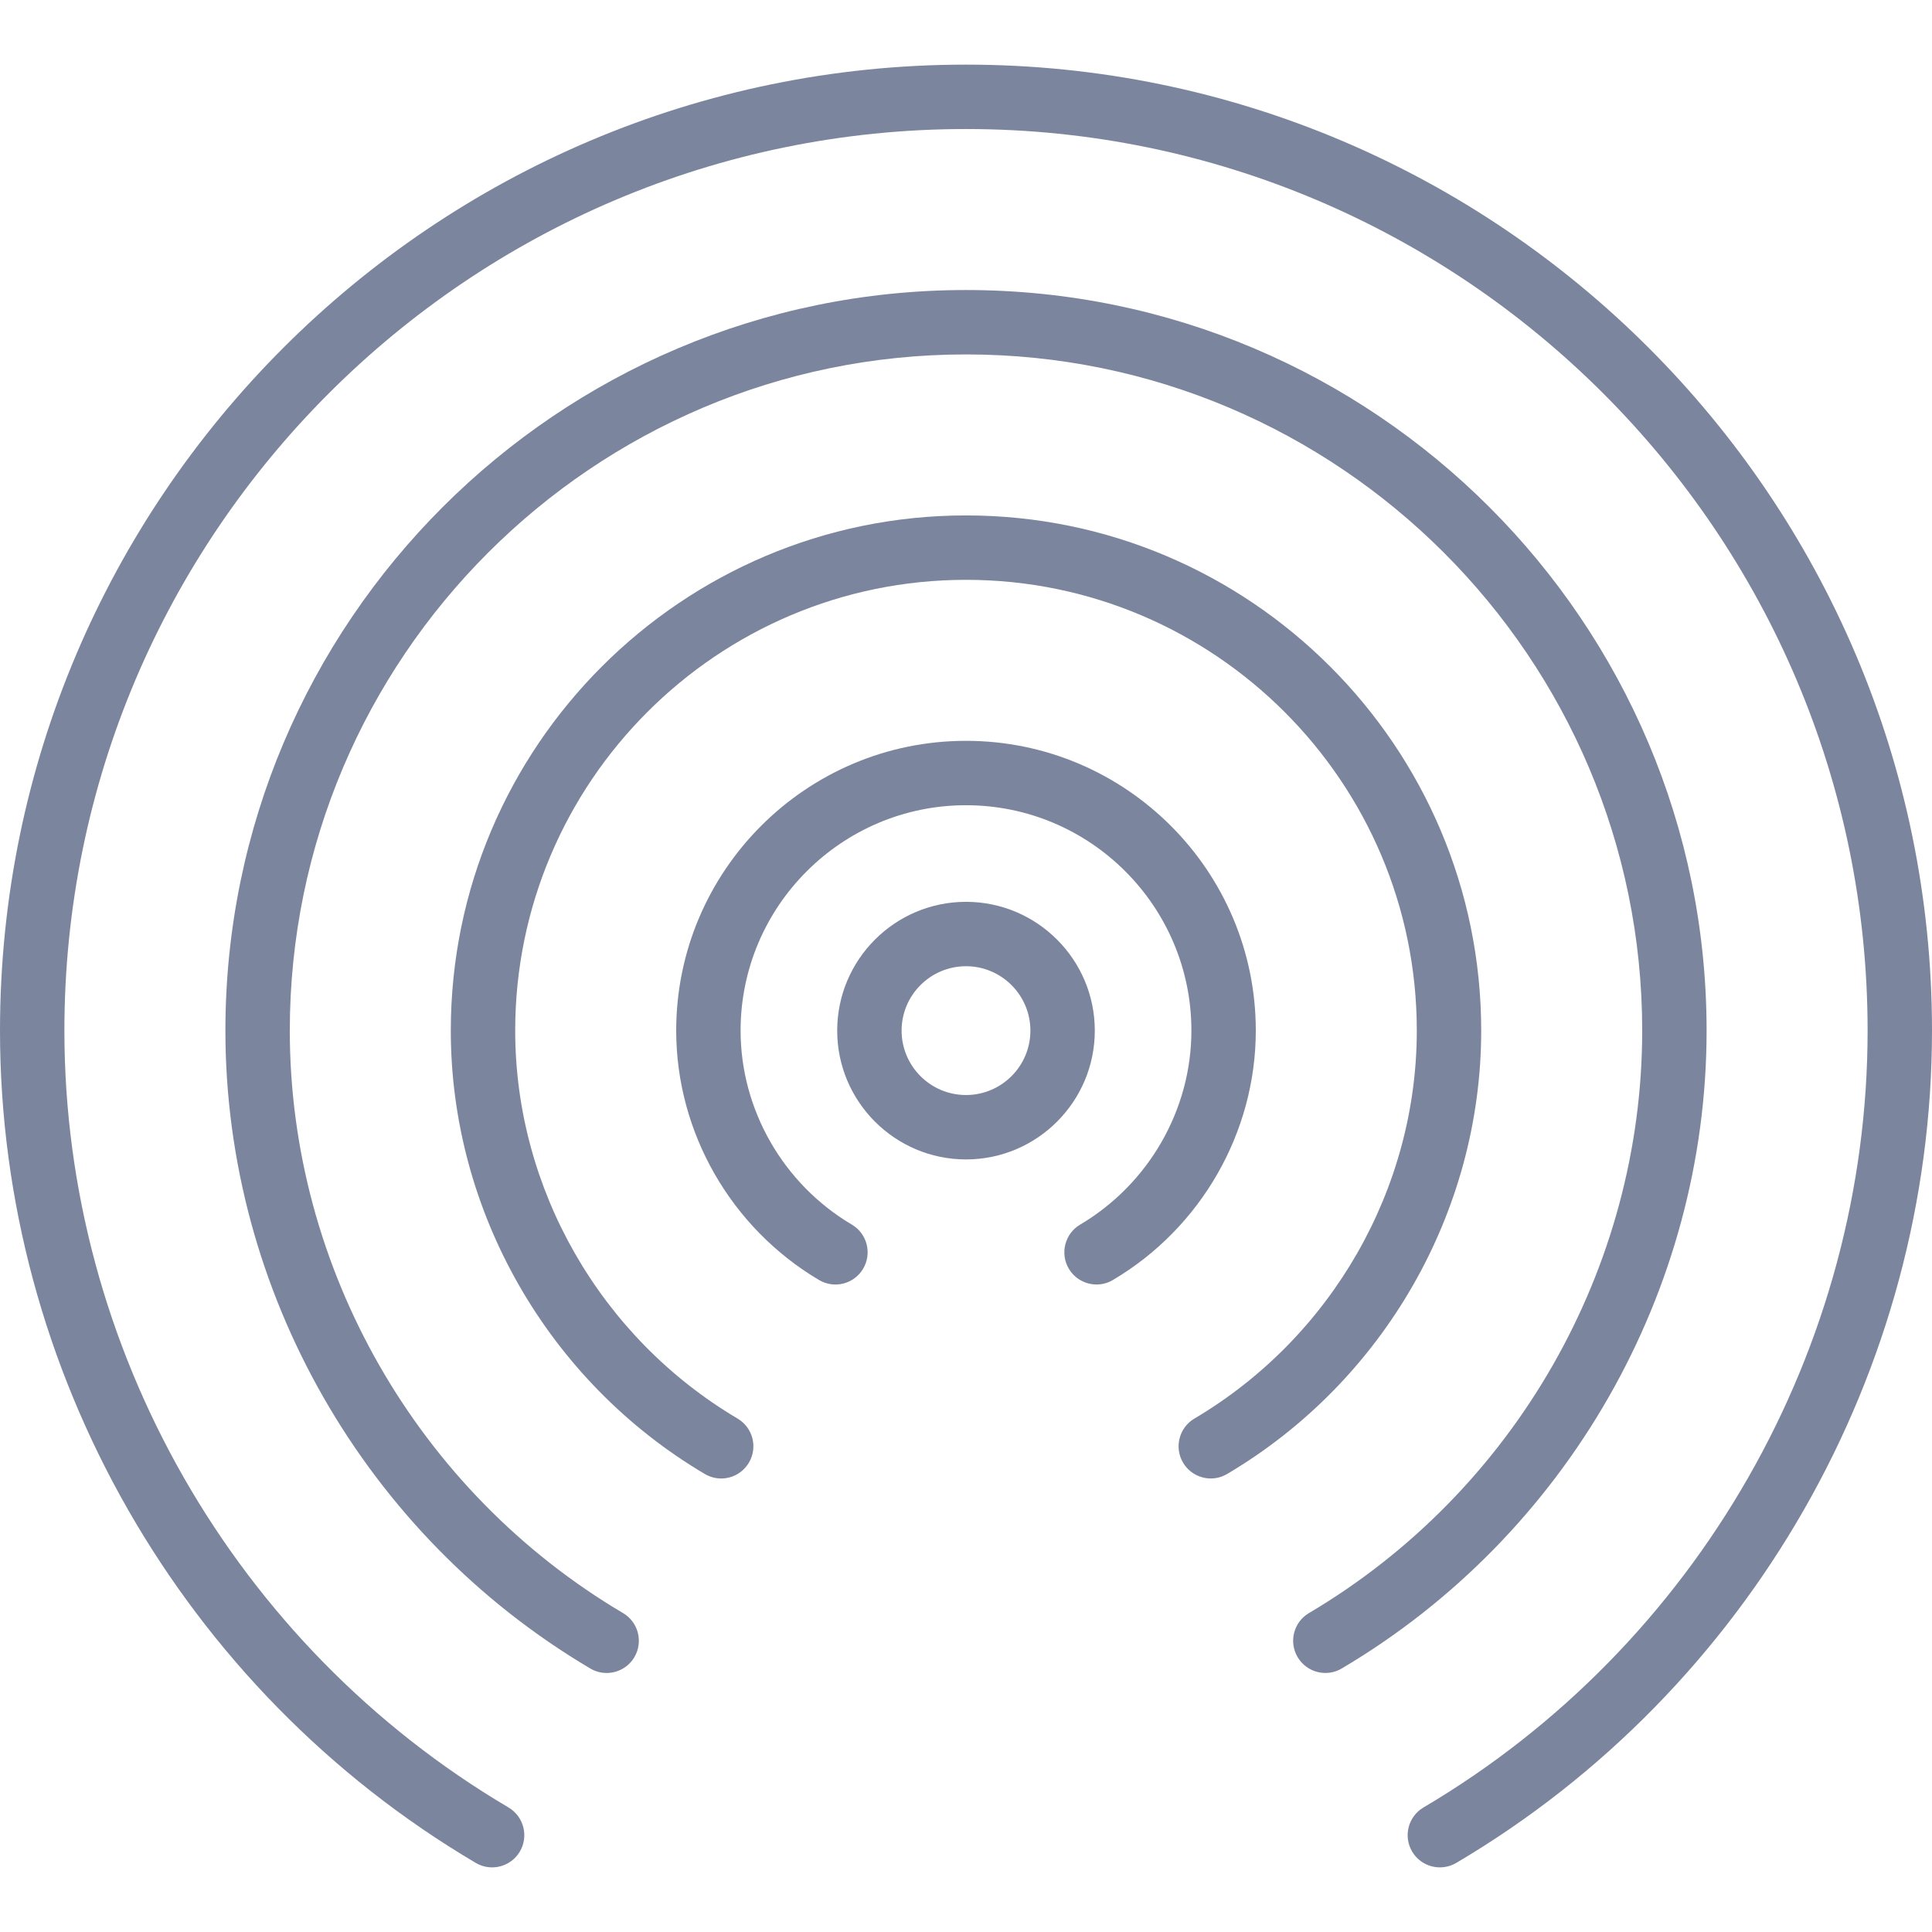
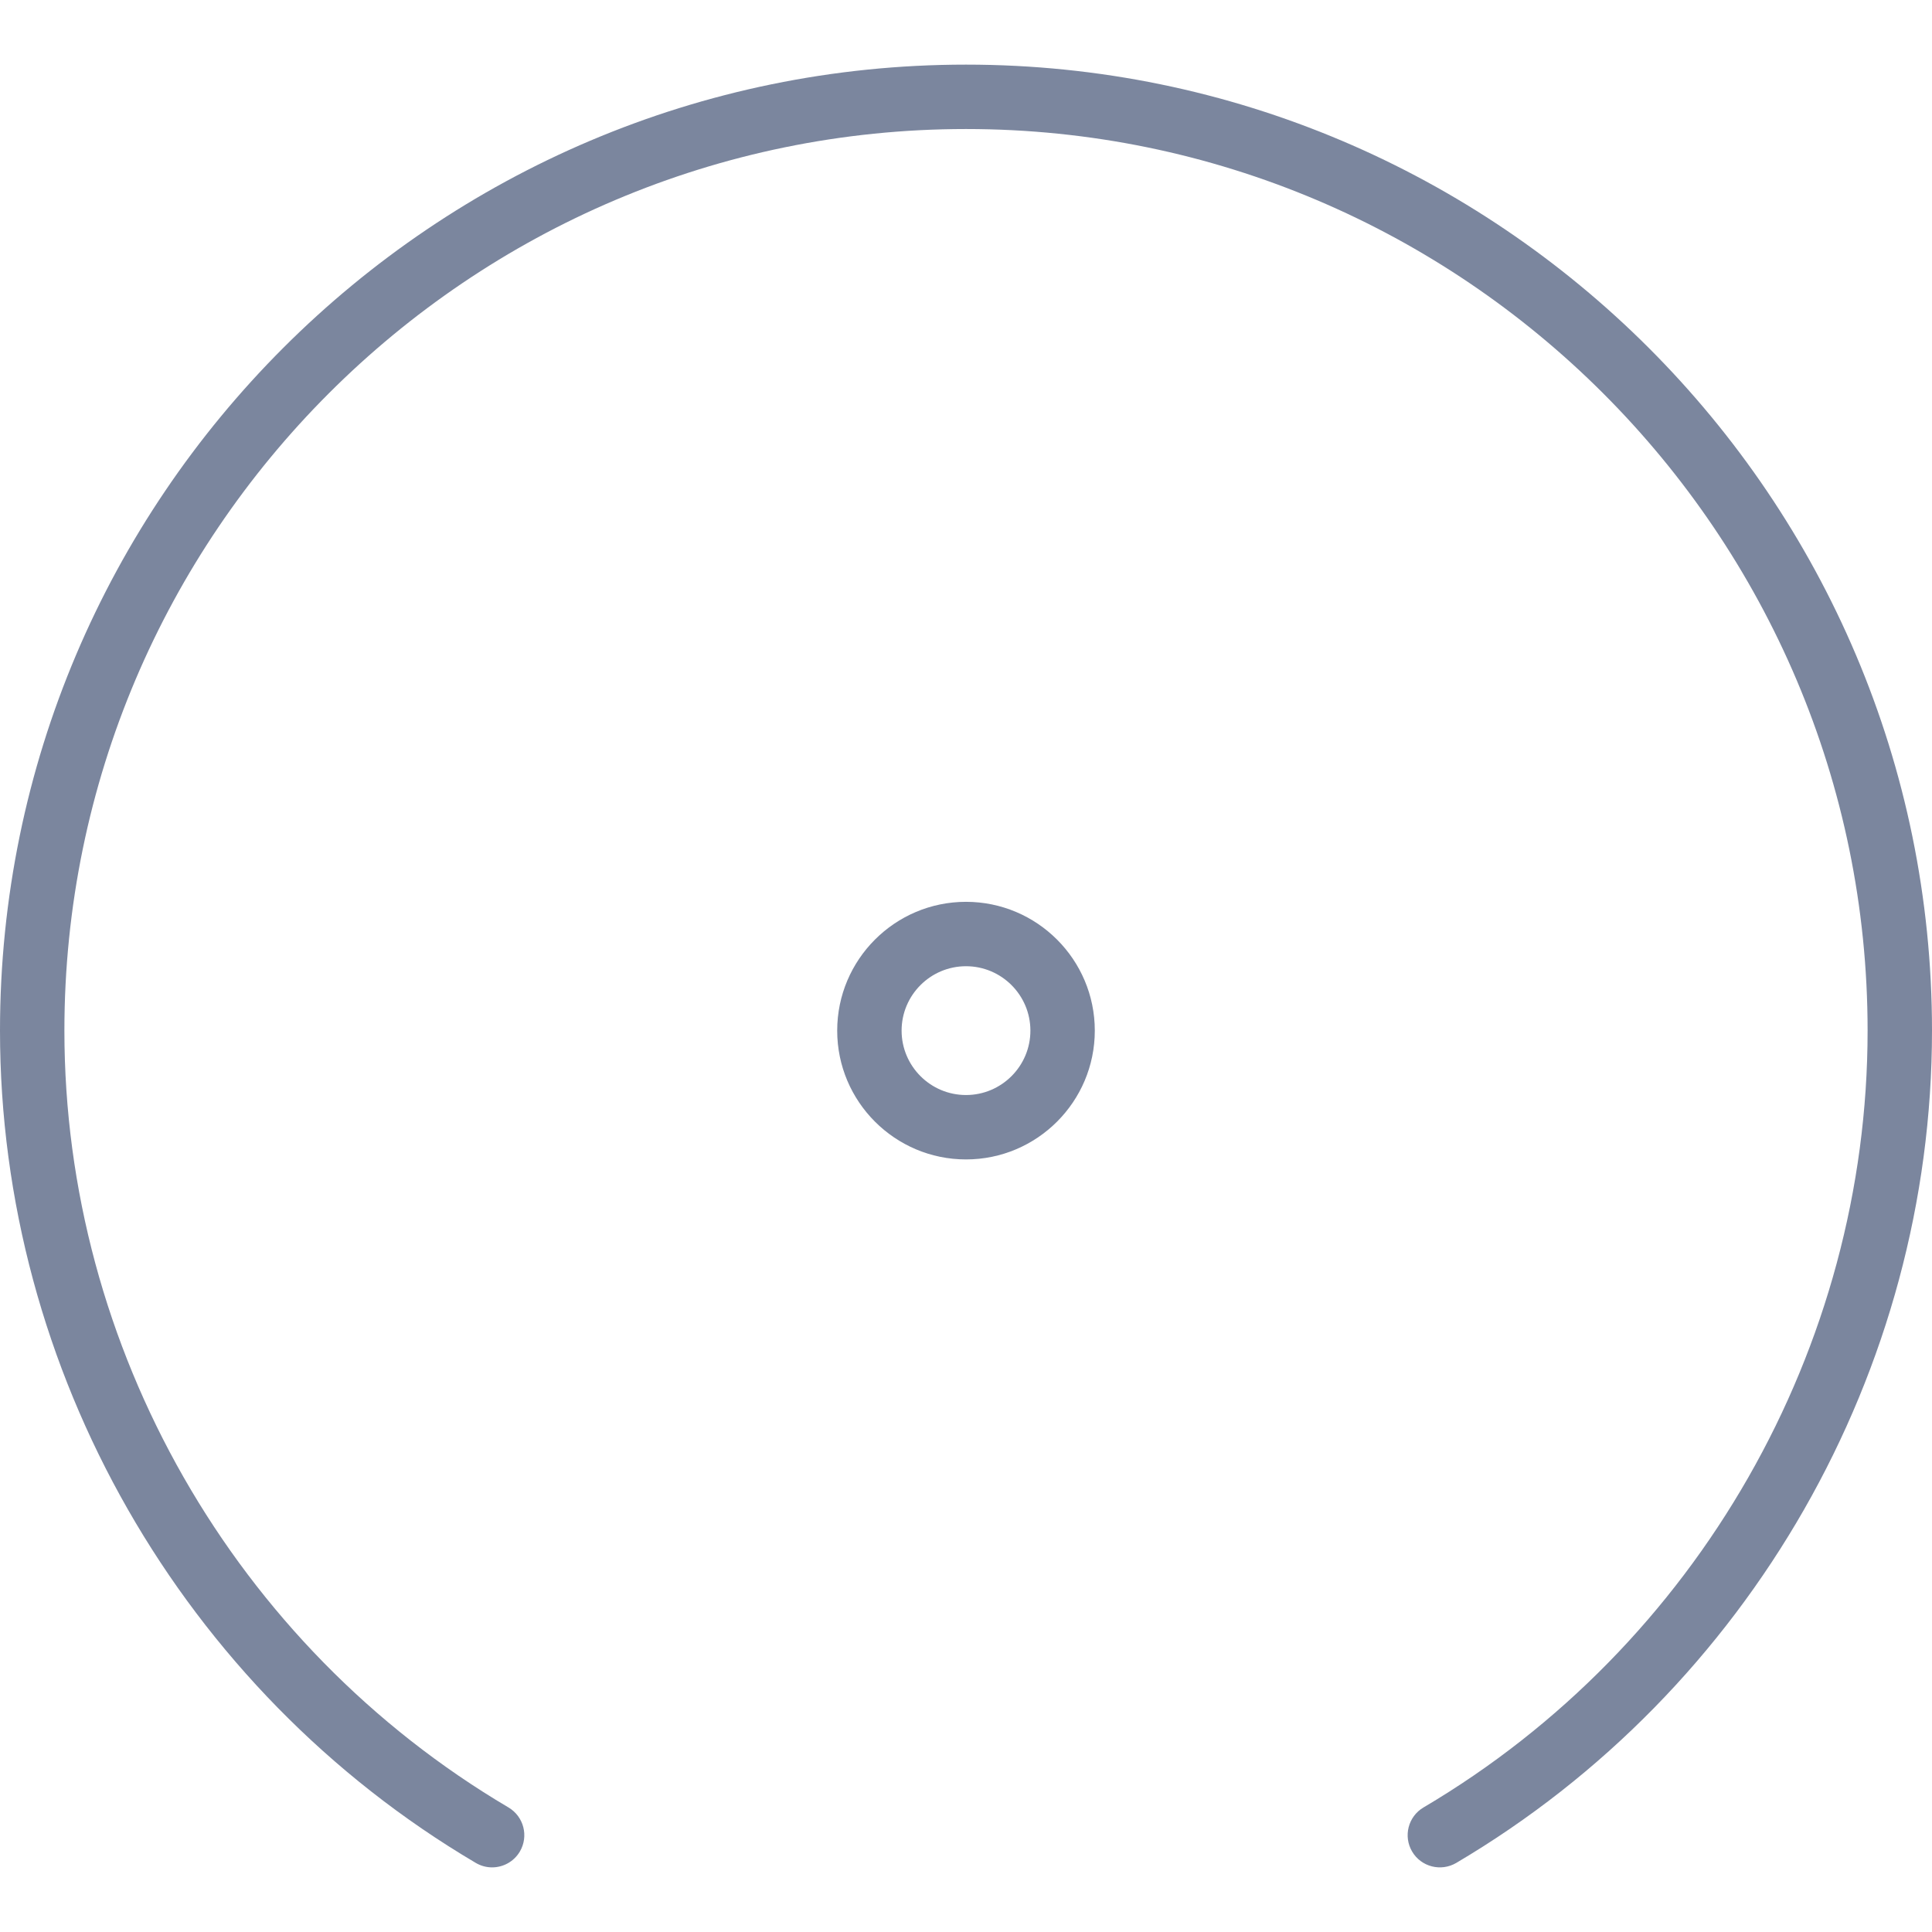
<svg xmlns="http://www.w3.org/2000/svg" width="60" height="60" viewBox="0 0 60 60" fill="none">
  <path d="M30 28.007C27.794 28.007 26 29.801 26 32.007C26 34.213 27.794 36.007 30 36.007C32.206 36.007 34 34.213 34 32.007C34 29.801 32.206 28.007 30 28.007ZM30 34.007C28.897 34.007 28 33.11 28 32.007C28 30.904 28.897 30.007 30 30.007C31.103 30.007 32 30.904 32 32.007C32 33.11 31.103 34.007 30 34.007Z" fill="#7B869E" />
-   <path d="M30 23.007C25.038 23.007 21 27.044 21 32.007C21 35.165 22.7 38.133 25.436 39.752C25.913 40.034 26.525 39.877 26.806 39.4C27.087 38.925 26.93 38.312 26.454 38.031C24.324 36.771 23 34.462 23 32.007C23 28.148 26.14 25.007 30 25.007C33.86 25.007 37 28.148 37 32.007C37 34.462 35.676 36.77 33.545 38.031C33.07 38.312 32.912 38.926 33.193 39.401C33.38 39.716 33.713 39.891 34.055 39.891C34.228 39.891 34.404 39.846 34.563 39.751C37.3 38.133 39 35.165 39 32.007C39 27.044 34.962 23.007 30 23.007Z" fill="#7B869E" />
  <path d="M30 2.007C13.458 2.007 0 15.465 0 32.007C0 42.57 5.662 52.475 14.775 57.854C14.935 57.948 15.109 57.993 15.282 57.993C15.624 57.993 15.958 57.817 16.144 57.502C16.425 57.026 16.267 56.413 15.791 56.132C7.285 51.11 2 41.866 2 32.007C2 16.568 14.561 4.007 30 4.007C45.439 4.007 58 16.568 58 32.007C58 41.866 52.715 51.111 44.208 56.132C43.732 56.413 43.574 57.026 43.855 57.502C44.135 57.977 44.748 58.134 45.225 57.855C54.338 52.475 60 42.57 60 32.007C60 15.465 46.542 2.007 30 2.007Z" fill="#7B869E" />
-   <path d="M53 32.007C53 19.324 42.682 9.007 30 9.007C17.318 9.007 7 19.324 7 32.007C7 40.094 11.342 47.684 18.331 51.816C18.491 51.911 18.666 51.956 18.839 51.956C19.181 51.956 19.514 51.78 19.701 51.465C19.982 50.989 19.825 50.376 19.349 50.096C12.965 46.32 9 39.39 9 32.007C9 20.428 18.42 11.007 30 11.007C41.58 11.007 51 20.428 51 32.007C51 39.39 47.035 46.32 40.651 50.095C40.175 50.375 40.018 50.989 40.299 51.464C40.581 51.94 41.194 52.098 41.669 51.816C48.658 47.684 53 40.093 53 32.007Z" fill="#7B869E" />
-   <path d="M46 32.007C46 23.185 38.822 16.007 30 16.007C21.178 16.007 14 23.185 14 32.007C14 37.622 17.022 42.899 21.888 45.776C22.366 46.059 22.977 45.9 23.258 45.424C23.539 44.949 23.382 44.336 22.906 44.055C18.646 41.535 16 36.919 16 32.007C16 24.287 22.28 18.007 30 18.007C37.72 18.007 44 24.287 44 32.007C44 36.918 41.354 41.535 37.093 44.055C36.618 44.336 36.46 44.95 36.741 45.424C36.928 45.74 37.261 45.915 37.603 45.915C37.776 45.915 37.951 45.87 38.111 45.775C42.978 42.897 46 37.622 46 32.007Z" fill="#7B869E" />
</svg>